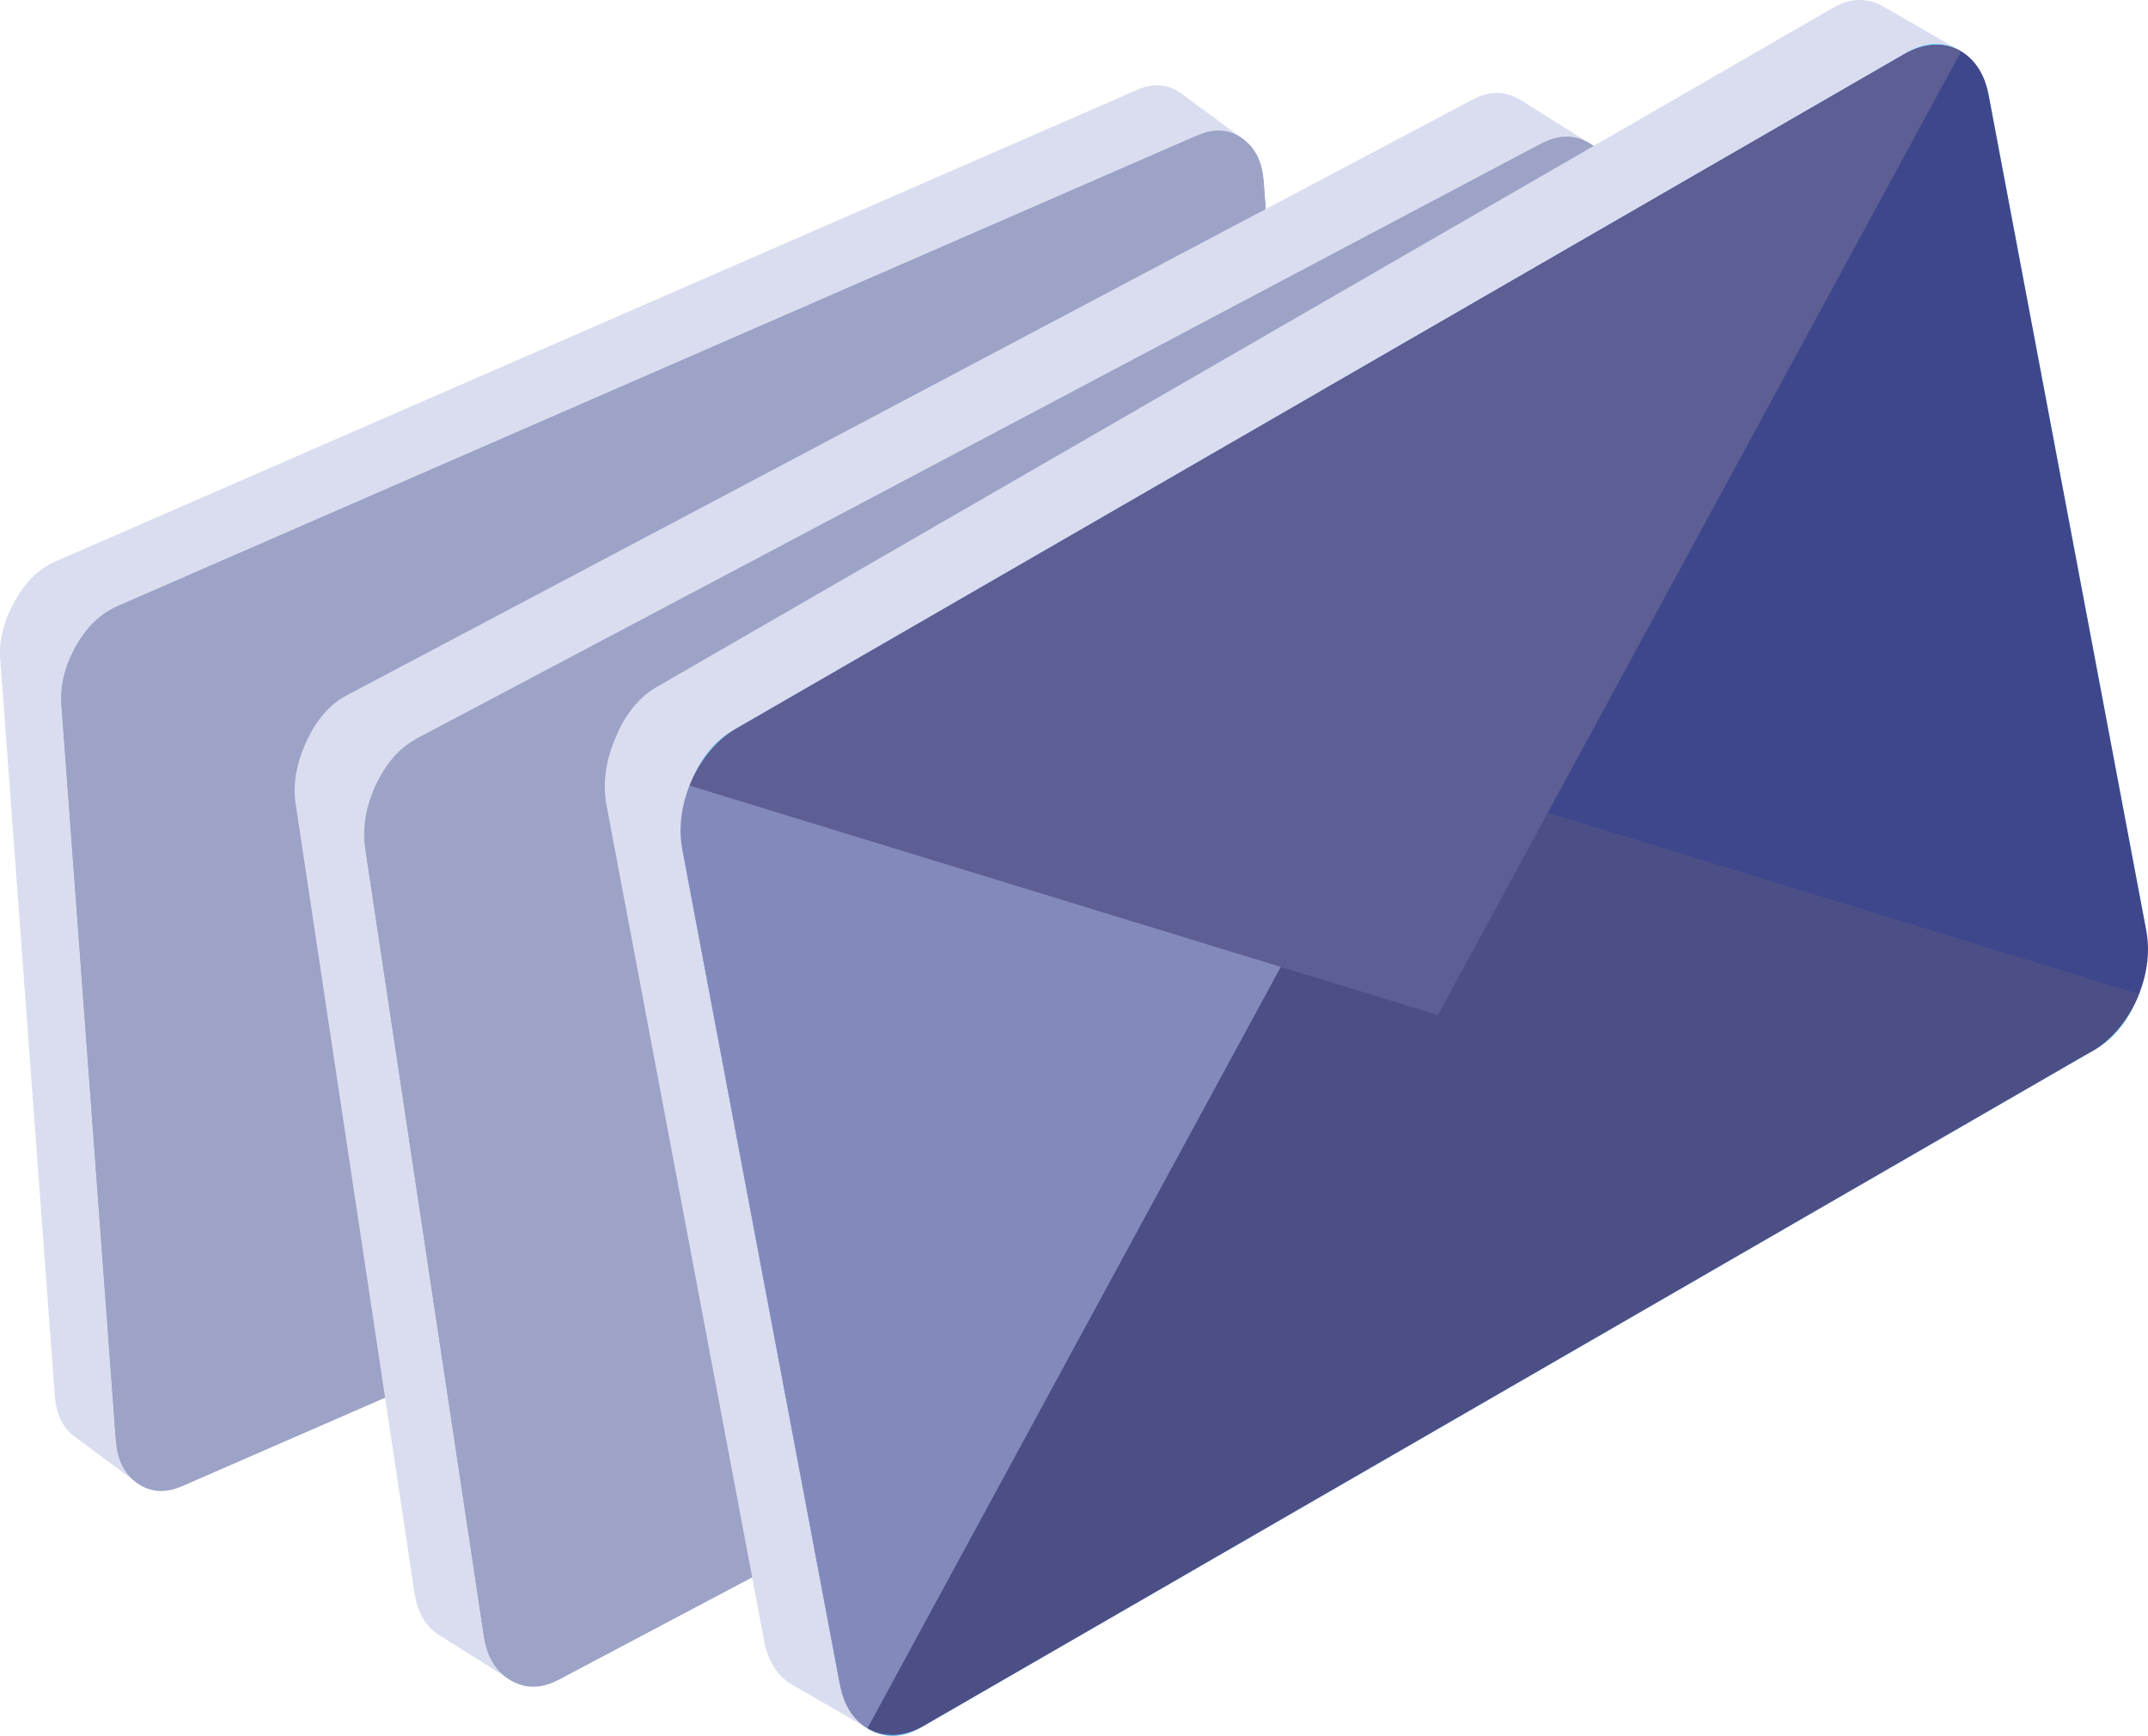
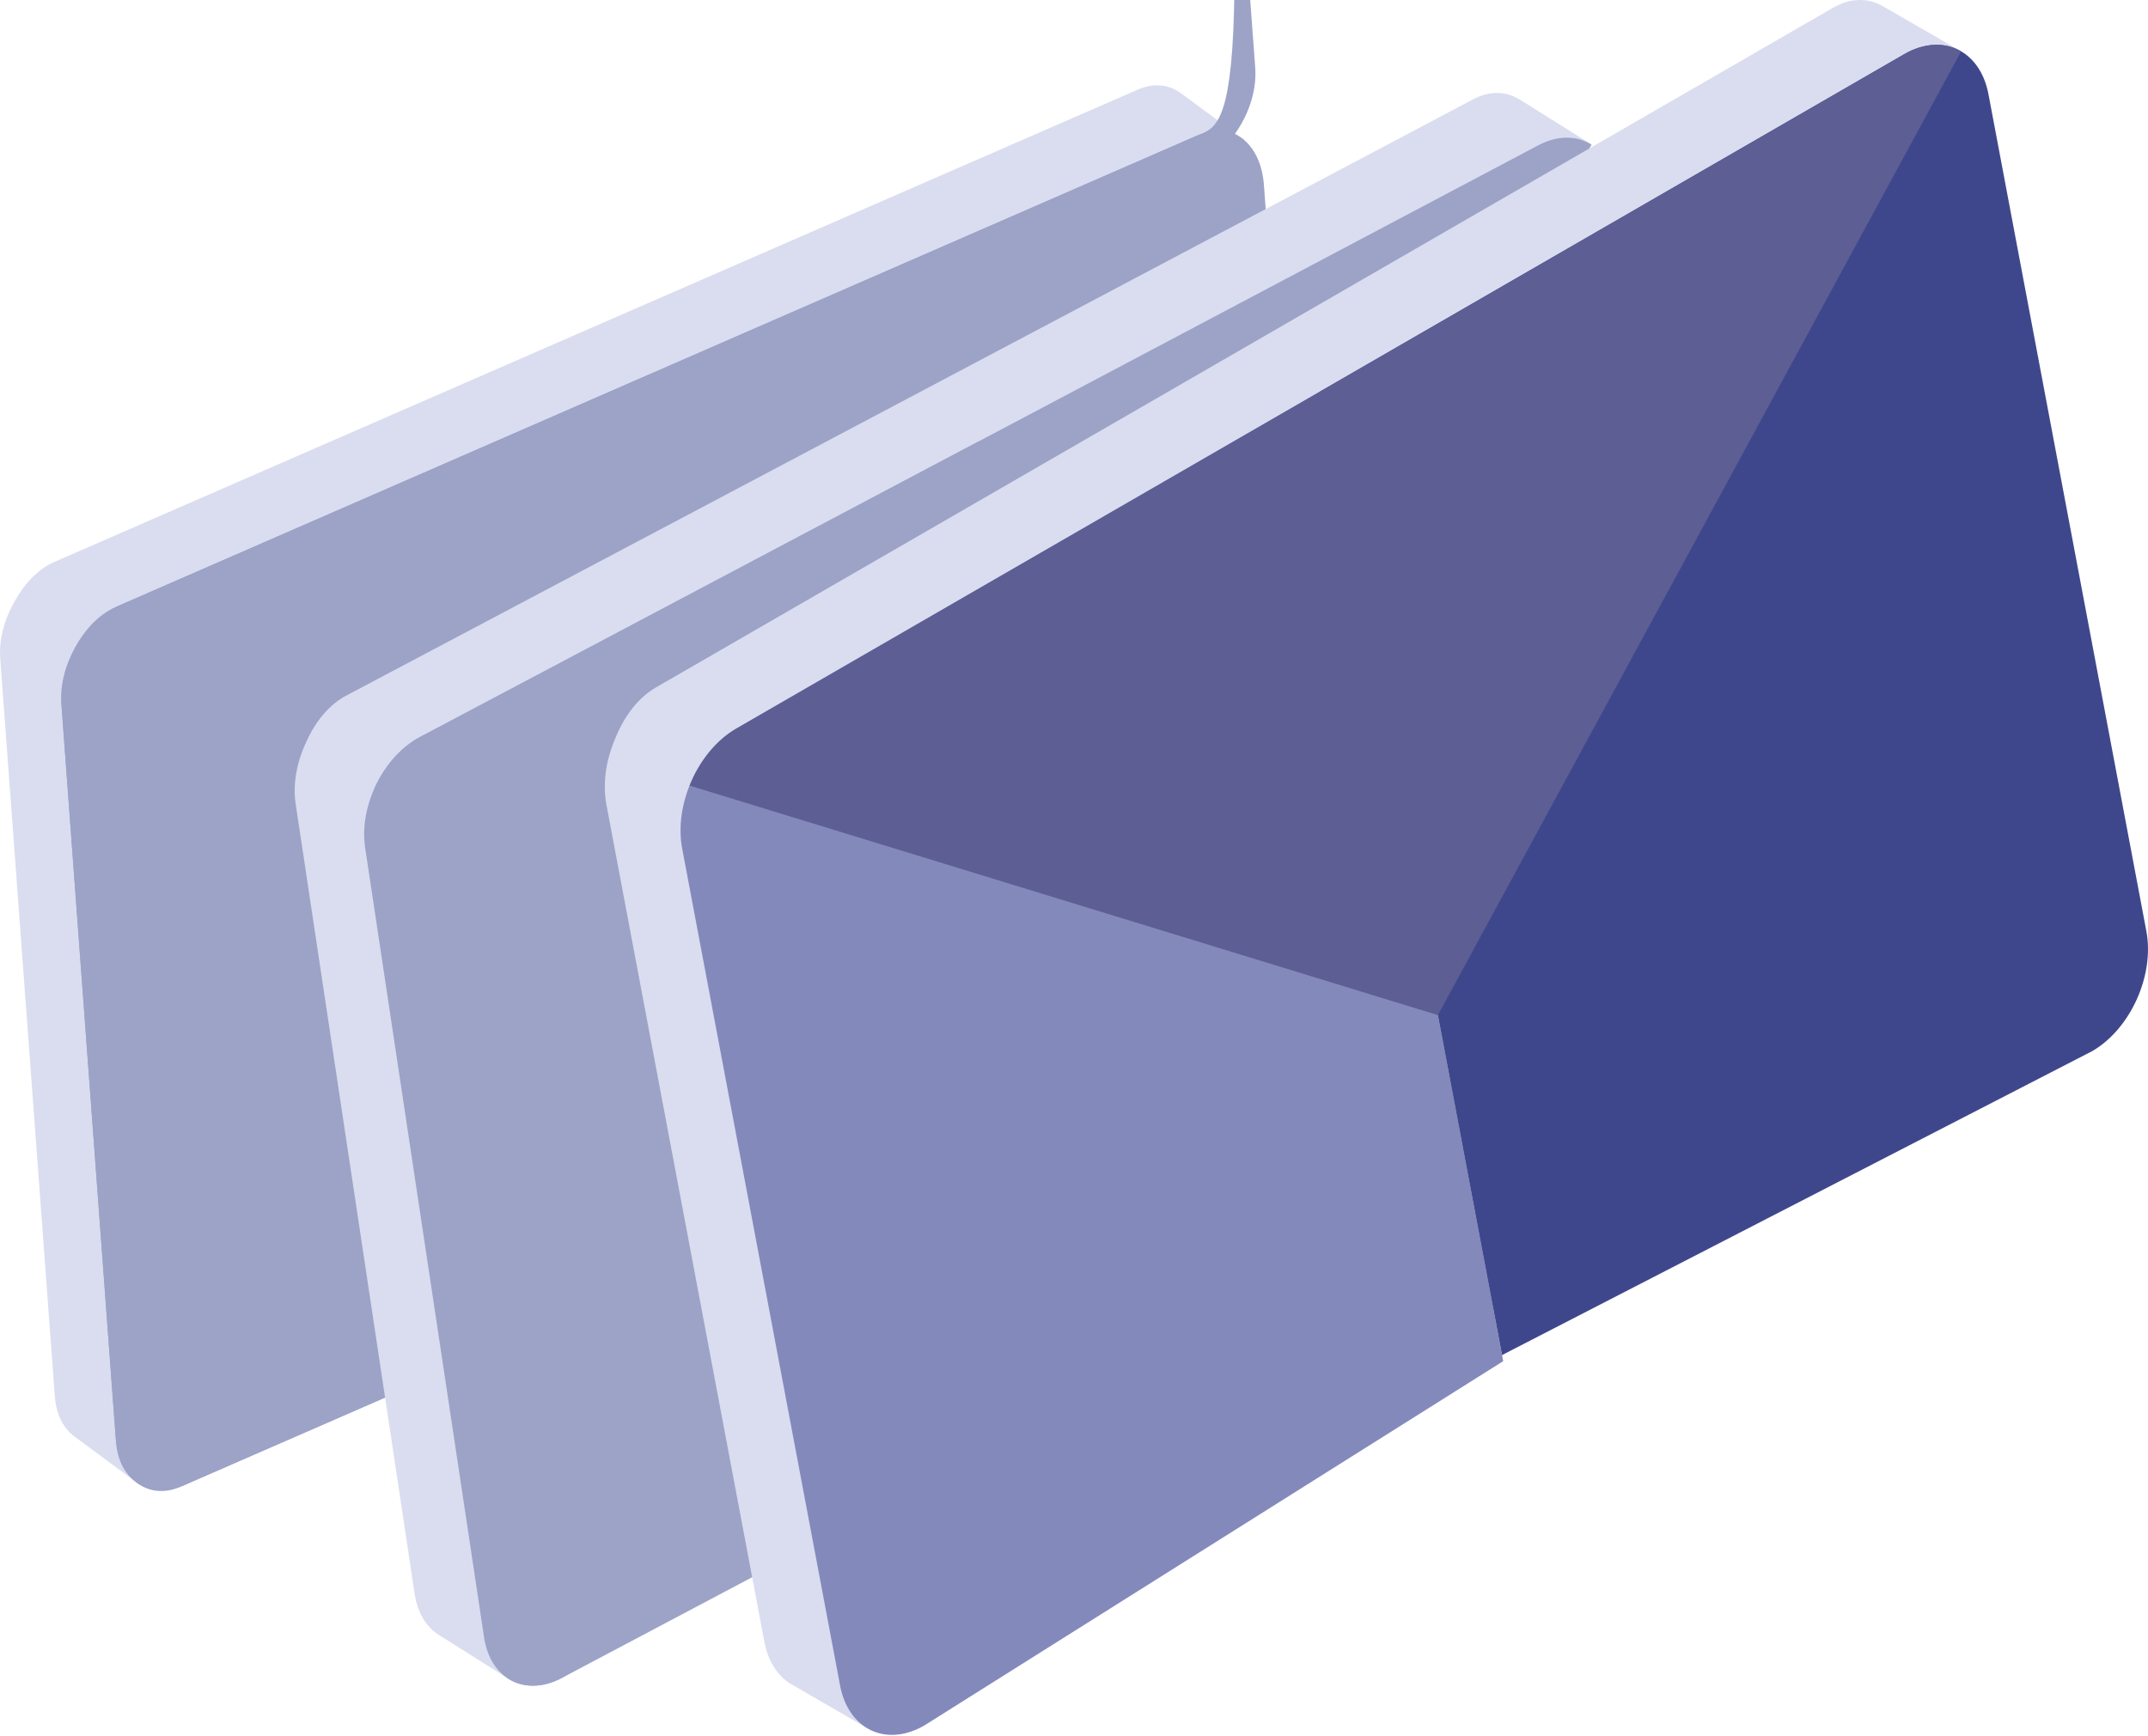
<svg xmlns="http://www.w3.org/2000/svg" version="1.1" id="Ñëîé_1" x="0px" y="0px" width="245.457px" height="198.42px" viewBox="0 0 245.457 198.42" enable-background="new 0 0 245.457 198.42" xml:space="preserve">
  <g>
    <path fill="#DADDEF" d="M1.459,69.124L1.459,69.124L1.459,69.124c0.04-0.075,0.081-0.149,0.122-0.222   c0.028-0.053,0.058-0.105,0.087-0.158c0.031-0.054,0.061-0.109,0.093-0.162c1.104-1.973,2.659-3.571,4.446-4.35l0.505-0.22l0,0   l61.401-26.775l61.401-26.775l0,0l0.505-0.22c1.787-0.779,3.474-0.595,4.792,0.322c0.037,0.023,0.072,0.049,0.108,0.072   c0.035,0.026,0.072,0.049,0.106,0.076l7.114,5.248l-4.598,1.365l6.099,82.424c0.158,2.126-0.448,4.381-1.556,6.352   c-0.029,0.056-0.061,0.11-0.091,0.166c-0.03,0.051-0.058,0.104-0.088,0.155c-1.104,1.974-2.659,3.572-4.447,4.352L14.995,164.174   l0.486,5.183l-6.736-4.99c-0.035-0.026-0.071-0.049-0.105-0.076c-1.321-0.912-2.213-2.514-2.37-4.641L0.025,75.255   C-0.127,73.207,0.43,71.041,1.459,69.124z" />
    <g>
      <path fill="#9CA3C7" d="M20.634,169.933l123.813-53.99c3.744-1.633,6.492-6.838,6.138-11.625l-6.156-83.193    c-0.354-4.788-3.677-7.346-7.421-5.713L13.195,69.401c-3.744,1.633-6.492,6.838-6.138,11.625l6.156,83.193    C13.568,169.008,16.89,171.565,20.634,169.933z" />
      <path fill="#9CA3C7" d="M13.7,69.181l61.401-26.775l7.237,97.797L21.14,169.712c-4.023,1.754-7.552-0.435-7.882-4.891    L7.012,80.425C6.683,75.97,9.677,70.935,13.7,69.181z" />
-       <path fill="#9CA3C7" d="M136.502,15.632L75.101,42.406l7.192,97.183l61.648-23.427c4.023-1.754,7.018-6.789,6.688-11.244    l-6.245-84.396C144.054,16.067,140.525,13.877,136.502,15.632z" />
+       <path fill="#9CA3C7" d="M136.502,15.632L75.101,42.406l61.648-23.427c4.023-1.754,7.018-6.789,6.688-11.244    l-6.245-84.396C144.054,16.067,140.525,13.877,136.502,15.632z" />
      <path fill="#9CA3C7" d="M149.194,111.05c-1.211,2.255-3.079,4.165-5.253,5.113L21.14,169.712    c-2.174,0.948-4.199,0.736-5.658-0.355l62.404-89.319L149.194,111.05z" />
      <path fill="#9CA3C7" d="M8.447,74.294c1.211-2.255,3.079-4.165,5.253-5.113l122.801-53.549c2.174-0.948,4.199-0.736,5.658,0.355    l-62.404,89.319L8.447,74.294z" />
    </g>
    <path fill="#DADDEF" d="M34.829,85.173L34.829,85.173l0-0.001c0.037-0.083,0.074-0.166,0.113-0.248   c0.026-0.06,0.054-0.118,0.081-0.177c0.029-0.061,0.056-0.122,0.086-0.182c1.027-2.213,2.57-4.058,4.429-5.042l0.526-0.278l0,0   l63.879-33.81l63.879-33.81l0,0l0.526-0.278c1.859-0.984,3.689-0.923,5.182-0.044c0.042,0.021,0.081,0.046,0.122,0.069   c0.04,0.025,0.081,0.047,0.121,0.073l8.081,5.067l-4.835,1.844l13.278,88.182c0.343,2.275-0.126,4.75-1.156,6.961   c-0.027,0.063-0.057,0.123-0.085,0.186c-0.028,0.058-0.054,0.116-0.082,0.174c-1.027,2.214-2.57,4.06-4.43,5.044L57.137,186.334   l0.946,5.537l-7.654-4.819c-0.04-0.025-0.08-0.047-0.119-0.073c-1.496-0.873-2.586-2.524-2.928-4.8L33.785,91.886   C33.455,89.696,33.877,87.319,34.829,85.173z" />
    <g>
-       <path fill="#9CA3C7" d="M63.673,192.07l128.81-68.177c3.895-2.062,6.428-7.885,5.656-13.008L184.737,21.88    c-0.771-5.122-4.554-7.604-8.449-5.542L47.477,84.515c-3.895,2.062-6.428,7.885-5.656,13.008l13.402,89.005    C55.995,191.651,59.778,194.132,63.673,192.07z" />
      <path fill="#9CA3C7" d="M48.003,84.237l63.879-33.81l15.755,104.63l-63.439,36.735c-4.186,2.215-8.161,0.147-8.879-4.62    L41.724,96.879C41.006,92.112,43.818,86.452,48.003,84.237z" />
-       <path fill="#9CA3C7" d="M175.762,16.617l-63.879,33.81L127.539,154.4l64.418-30.228c4.186-2.215,6.997-7.876,6.279-12.642    L184.64,21.237C183.922,16.47,179.947,14.402,175.762,16.617z" />
      <path fill="#9CA3C7" d="M197.193,118.243c-1.119,2.525-2.973,4.732-5.235,5.929l-127.758,67.62    c-2.262,1.197-4.458,1.134-6.116,0.079l59.862-101.183L197.193,118.243z" />
      <path fill="#9CA3C7" d="M42.768,90.166c1.119-2.525,2.973-4.732,5.235-5.929l127.758-67.62c2.262-1.197,4.458-1.134,6.116-0.079    L122.015,117.72L42.768,90.166z" />
    </g>
    <path fill="#DADDEF" d="M70.146,84.79L70.146,84.79l0-0.001c0.036-0.09,0.073-0.18,0.111-0.269   c0.025-0.065,0.053-0.128,0.079-0.192c0.029-0.066,0.055-0.132,0.085-0.197c1.007-2.398,2.578-4.425,4.52-5.546l0.549-0.317l0,0   l66.721-38.536l66.721-38.536l0,0l0.549-0.317c1.942-1.122,3.894-1.129,5.519-0.251c0.045,0.021,0.088,0.046,0.133,0.069   c0.043,0.025,0.088,0.047,0.131,0.073l8.809,5.079l-5.079,2.155l17.62,93.421c0.455,2.41,0.053,5.066-0.958,7.461   c-0.026,0.068-0.056,0.134-0.083,0.201c-0.027,0.063-0.053,0.126-0.081,0.188c-1.007,2.399-2.578,4.427-4.521,5.548l-133.074,76.86   l1.226,5.862l-8.344-4.833c-0.043-0.025-0.087-0.047-0.13-0.073c-1.628-0.871-2.854-2.588-3.309-4.998L69.299,91.984   C68.861,89.663,69.217,87.115,70.146,84.79z" />
    <linearGradient id="SVGID_1_" gradientUnits="userSpaceOnUse" x1="-3094.932" y1="-307.338" x2="-2903.799" y2="-307.338" gradientTransform="matrix(-0.781 0.451 0.197 1.042 -2120.501 1774.879)">
      <stop offset="0" style="stop-color:#7BDAFF" />
      <stop offset="1" style="stop-color:#59BDEF" />
    </linearGradient>
-     <path fill="url(#SVGID_1_)" d="M105.087,197.536l134.54-77.706c4.068-2.35,6.537-8.654,5.513-14.081l-17.785-94.293   c-1.024-5.427-5.152-7.921-9.22-5.571L83.596,83.592c-4.068,2.35-6.537,8.654-5.513,14.081l17.785,94.293   C96.891,197.392,101.019,199.886,105.087,197.536z" />
    <path fill="#8489BC" d="M84.145,83.274l66.721-38.536l20.907,110.846l-66.136,41.634c-4.372,2.525-8.688,0.478-9.641-4.572   L77.954,96.99C77.001,91.94,79.773,85.799,84.145,83.274z" />
    <path fill="#3F478C" d="M217.587,6.202l-66.721,38.536l20.776,110.15l67.437-34.741c4.372-2.525,7.144-8.666,6.191-13.716   l-18.042-95.657C226.275,5.724,221.959,3.677,217.587,6.202z" />
-     <path fill="#4C4F86" d="M244.422,113.624c-1.093,2.734-2.981,5.158-5.344,6.523l-133.442,77.072   c-2.363,1.365-4.705,1.384-6.513,0.325l59.787-110.152L244.422,113.624z" />
    <path fill="#5C5E94" d="M78.801,89.797c1.093-2.734,2.981-5.158,5.344-6.523L217.587,6.202c2.363-1.365,4.705-1.384,6.513-0.325   l-59.787,110.152L78.801,89.797z" />
  </g>
</svg>